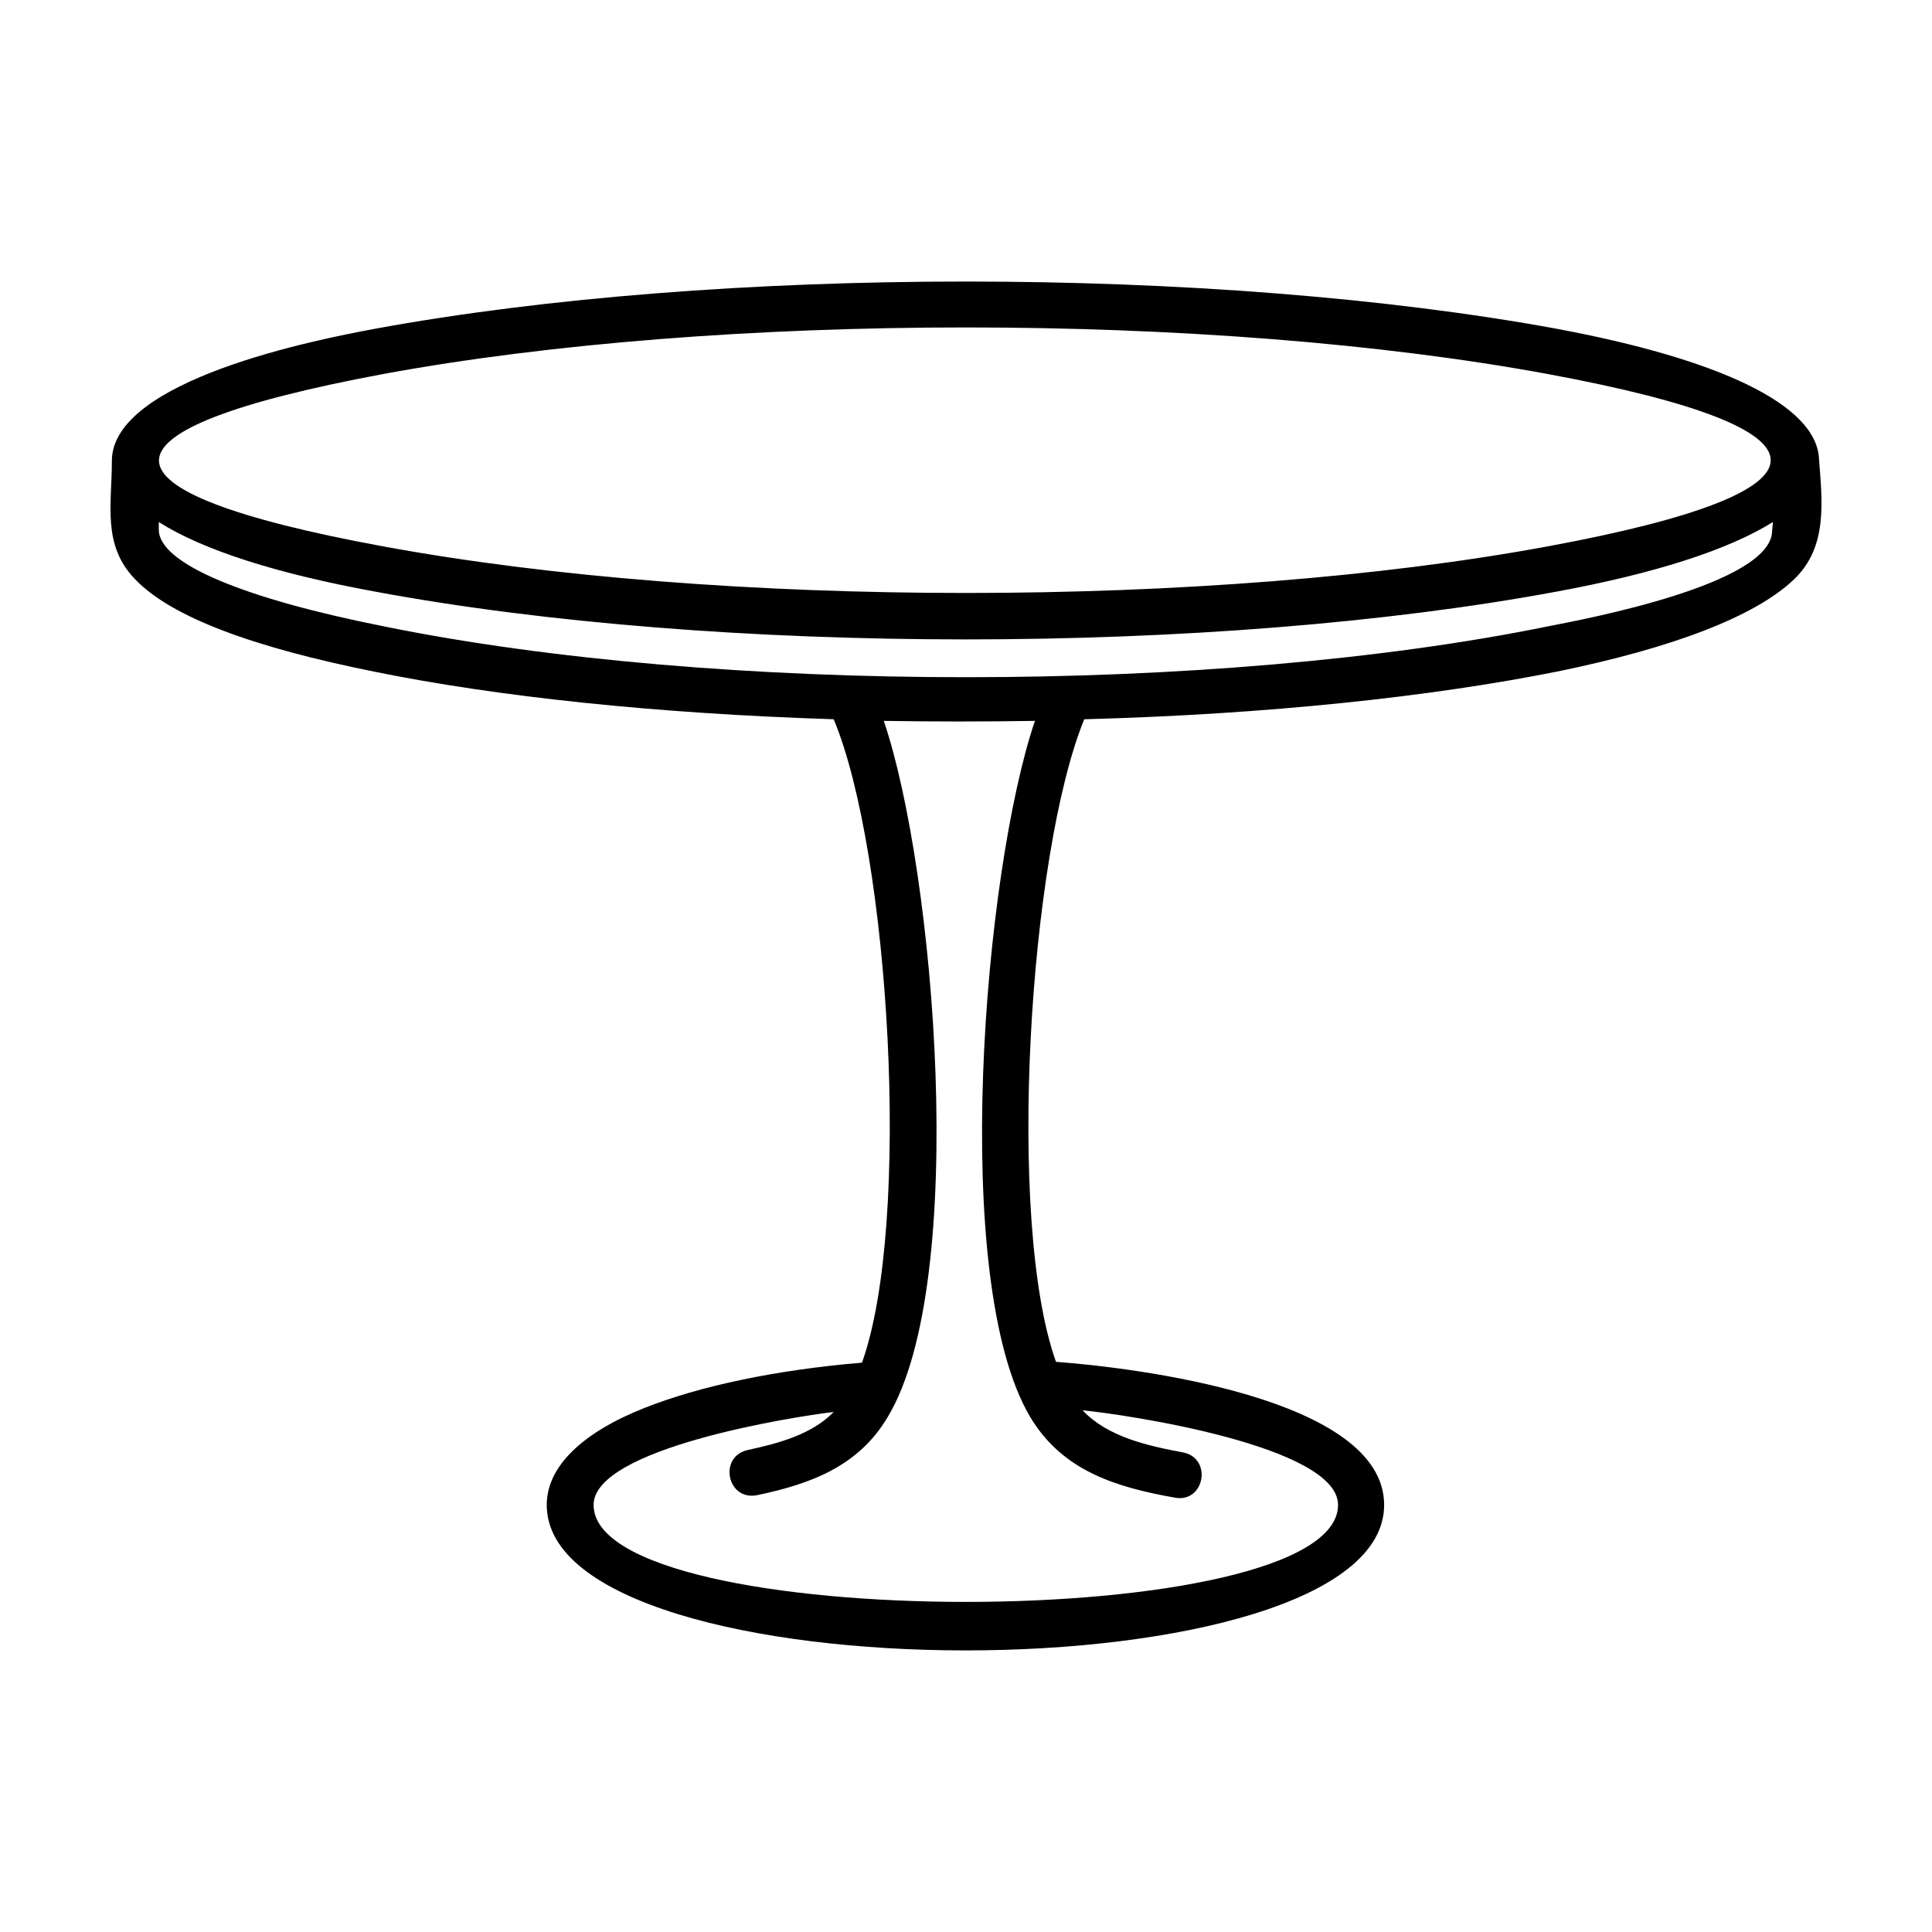
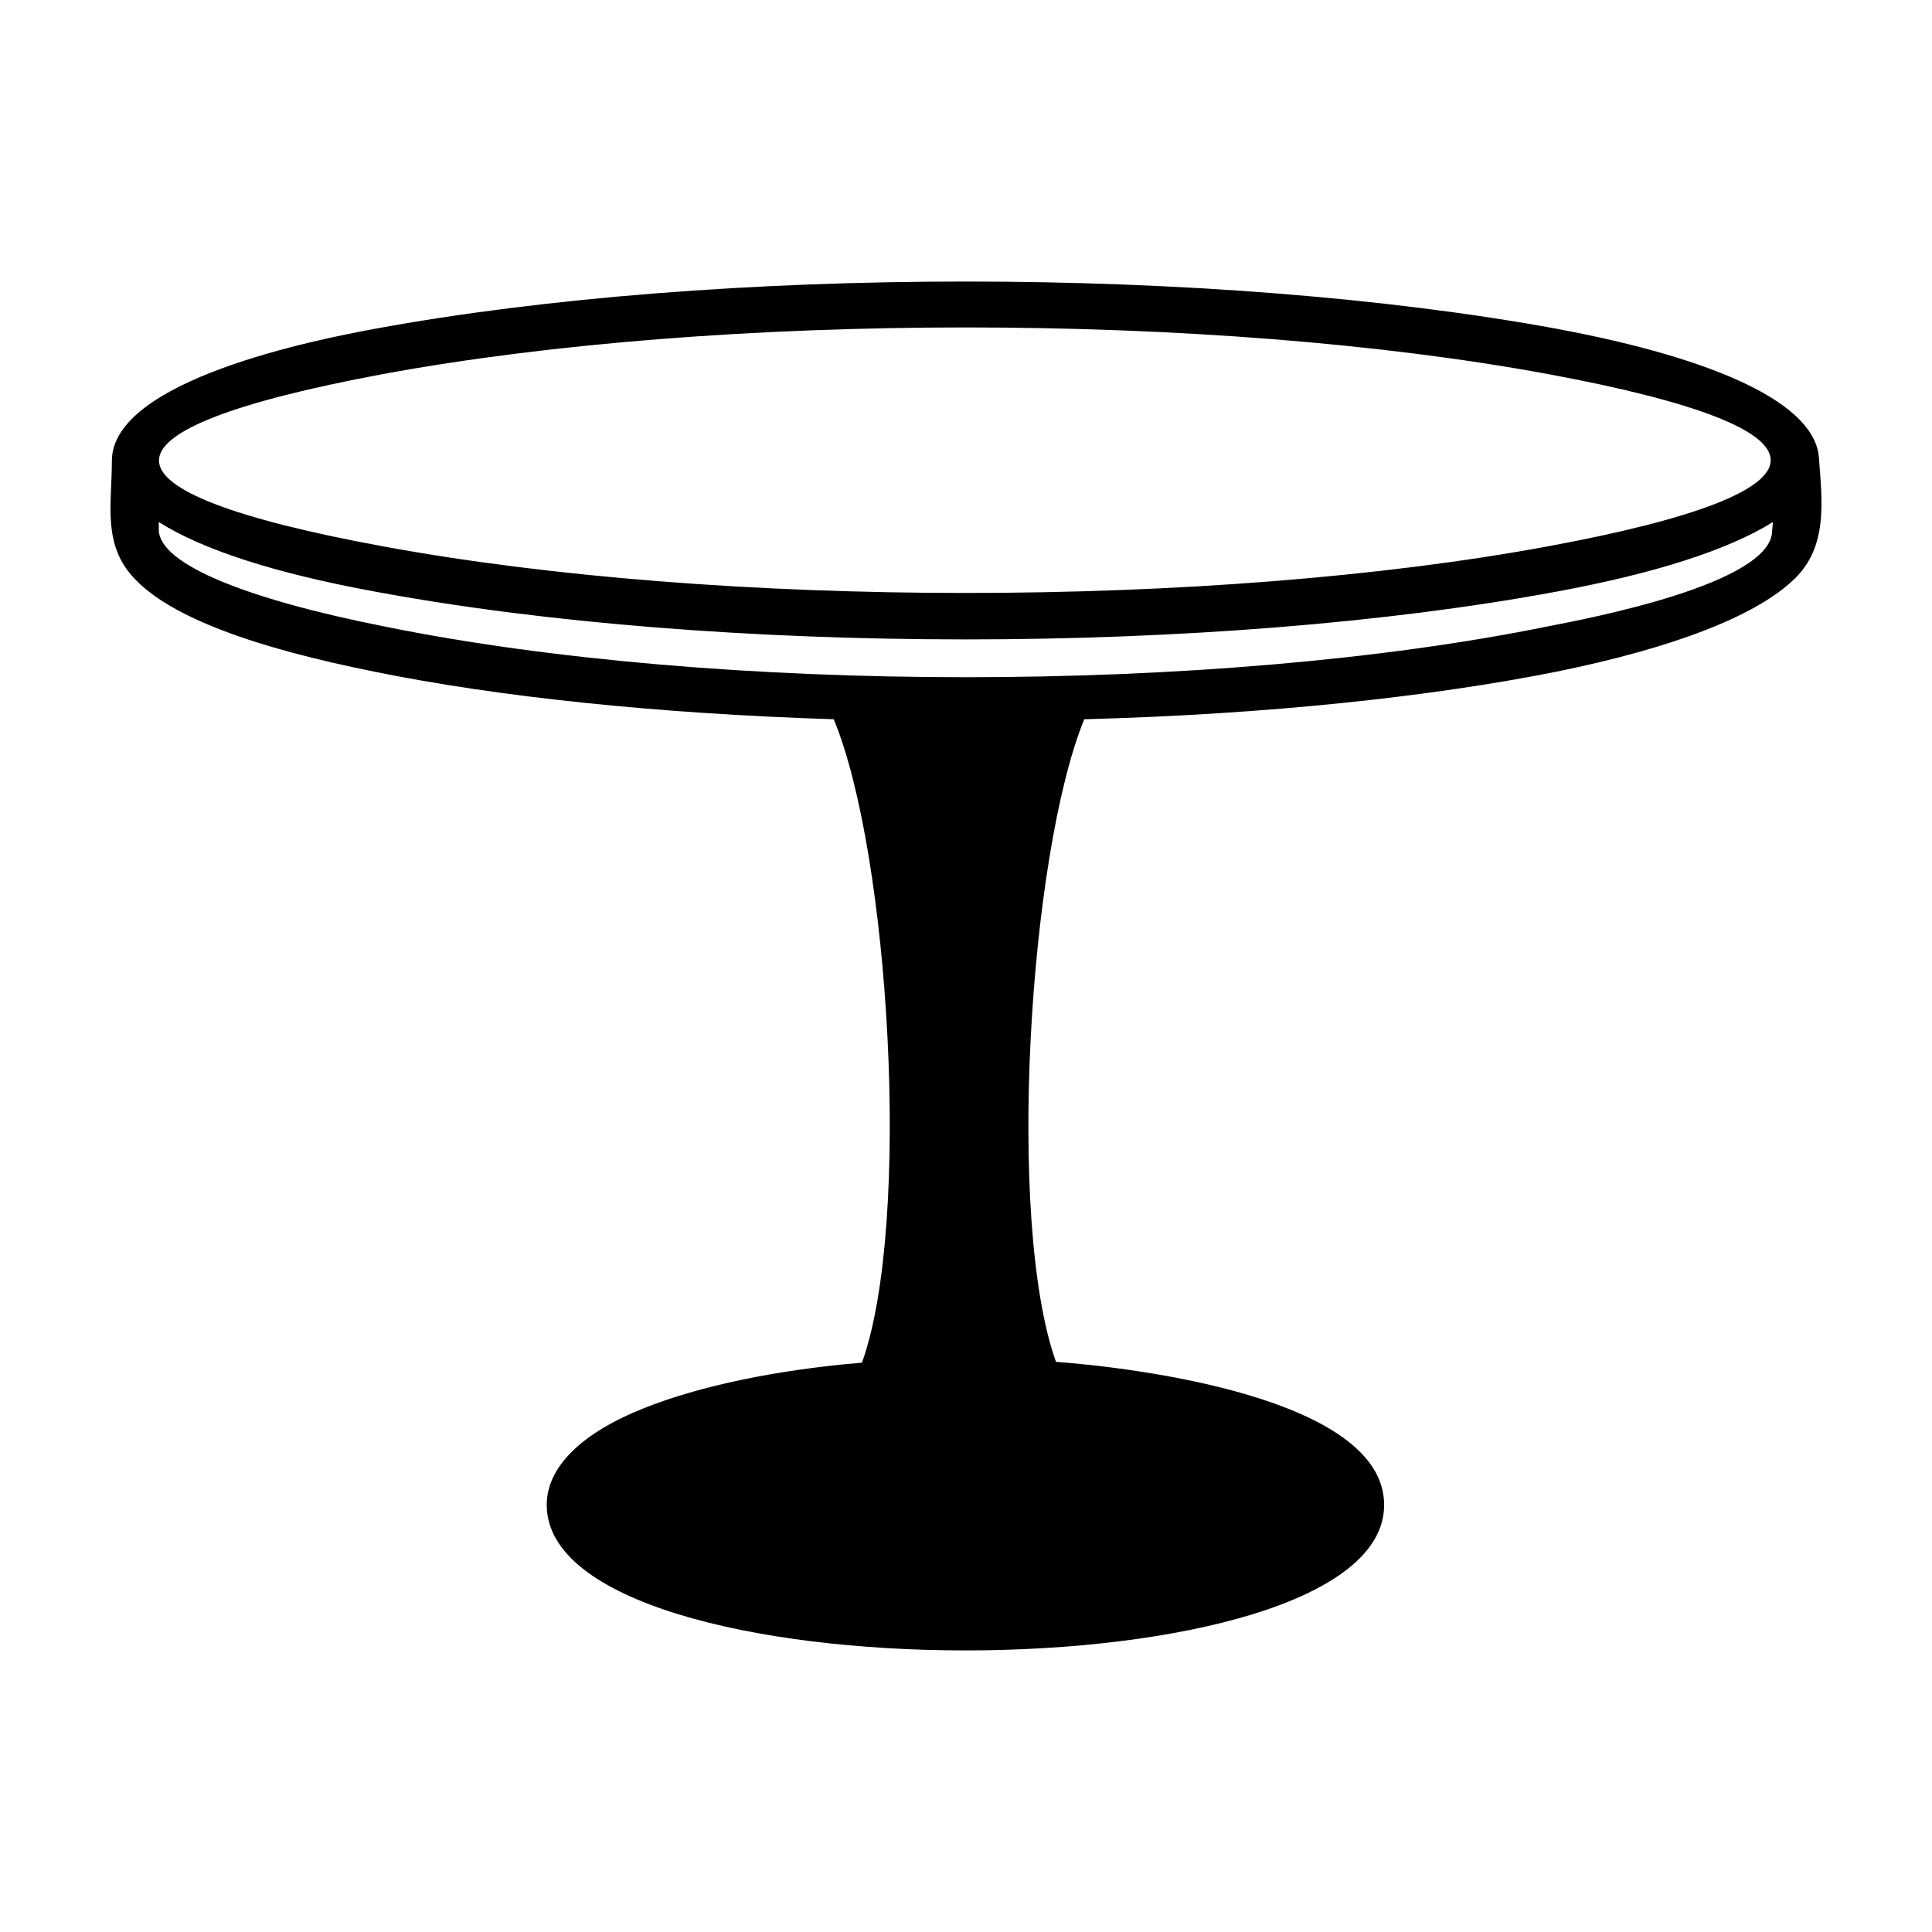
<svg xmlns="http://www.w3.org/2000/svg" fill="#000000" width="800px" height="800px" version="1.1" viewBox="144 144 512 512">
-   <path d="m556.65 231.15c42.41 7.926 68.762 19.922 69.406 34.484 0.855 11.352 2.359 23.352-6.641 31.918-10.281 9.855-32.344 18.207-62.766 24.418-33.199 6.641-76.684 11.352-125.31 12.641-14.566 35.559-20.777 133.02-7.496 170.29 20.348 1.5 86.969 9.426 86.969 37.918 0 51.41-221.92 51.41-221.92 0 0-10.281 9.637-19.281 25.922-25.703 14.566-5.785 34.703-10.066 57.621-11.996 13.281-37.055 7.285-135.17-7.496-170.51-47.125-1.5-89.324-5.996-121.89-12.641-30.844-6.211-53.551-14.137-63.406-24.633-8.57-8.996-5.996-19.711-5.996-31.059-0.211-21.633 54.621-32.344 69.621-35.129 90.816-16.715 222.34-16.715 313.38-0.004zm-138.38 103.89c-13.496 0.215-26.777 0.215-40.059 0 13.496 39.629 22.707 148.45 1.074 184.43-7.715 13.07-20.348 17.781-34.703 20.777-7.926 1.5-10.281-10.281-2.359-11.996 7.926-1.715 16.922-4.07 22.707-10.066-10.922 1.285-63.621 9.637-63.621 24.633 0 34.273 197.29 34.273 197.29 0 0-15.637-56.336-23.992-67.691-25.066 6.641 7.07 17.352 9.426 26.562 11.141 7.926 1.5 5.785 13.496-2.141 11.996-15.637-2.785-29.773-7.07-38.344-21.422-21.418-36.199-12.203-144.8 1.289-184.43zm195.36-50.34 0.215-2.359c-11.996 7.496-31.703 13.707-57.191 18.418-91.039 16.922-222.56 16.922-313.38 0-25.703-4.711-45.414-10.922-57.191-18.418v2.141c0.215 8.996 22.918 18.207 59.551 25.492 88.254 17.992 220.42 17.992 308.68 0 9.844-1.922 59.113-11.137 59.324-25.273zm-368.22 4.07c89.324 16.496 219.78 16.496 308.89 0 78.613-14.566 78.613-31.059 0-45.625-89.109-16.496-219.57-16.496-308.89 0-79.043 14.777-79.043 31.059 0 45.625z" />
+   <path d="m556.65 231.15c42.41 7.926 68.762 19.922 69.406 34.484 0.855 11.352 2.359 23.352-6.641 31.918-10.281 9.855-32.344 18.207-62.766 24.418-33.199 6.641-76.684 11.352-125.31 12.641-14.566 35.559-20.777 133.02-7.496 170.29 20.348 1.5 86.969 9.426 86.969 37.918 0 51.41-221.92 51.41-221.92 0 0-10.281 9.637-19.281 25.922-25.703 14.566-5.785 34.703-10.066 57.621-11.996 13.281-37.055 7.285-135.17-7.496-170.51-47.125-1.5-89.324-5.996-121.89-12.641-30.844-6.211-53.551-14.137-63.406-24.633-8.57-8.996-5.996-19.711-5.996-31.059-0.211-21.633 54.621-32.344 69.621-35.129 90.816-16.715 222.34-16.715 313.38-0.004zm-138.38 103.89zm195.36-50.34 0.215-2.359c-11.996 7.496-31.703 13.707-57.191 18.418-91.039 16.922-222.56 16.922-313.38 0-25.703-4.711-45.414-10.922-57.191-18.418v2.141c0.215 8.996 22.918 18.207 59.551 25.492 88.254 17.992 220.42 17.992 308.68 0 9.844-1.922 59.113-11.137 59.324-25.273zm-368.22 4.07c89.324 16.496 219.78 16.496 308.89 0 78.613-14.566 78.613-31.059 0-45.625-89.109-16.496-219.57-16.496-308.89 0-79.043 14.777-79.043 31.059 0 45.625z" />
</svg>